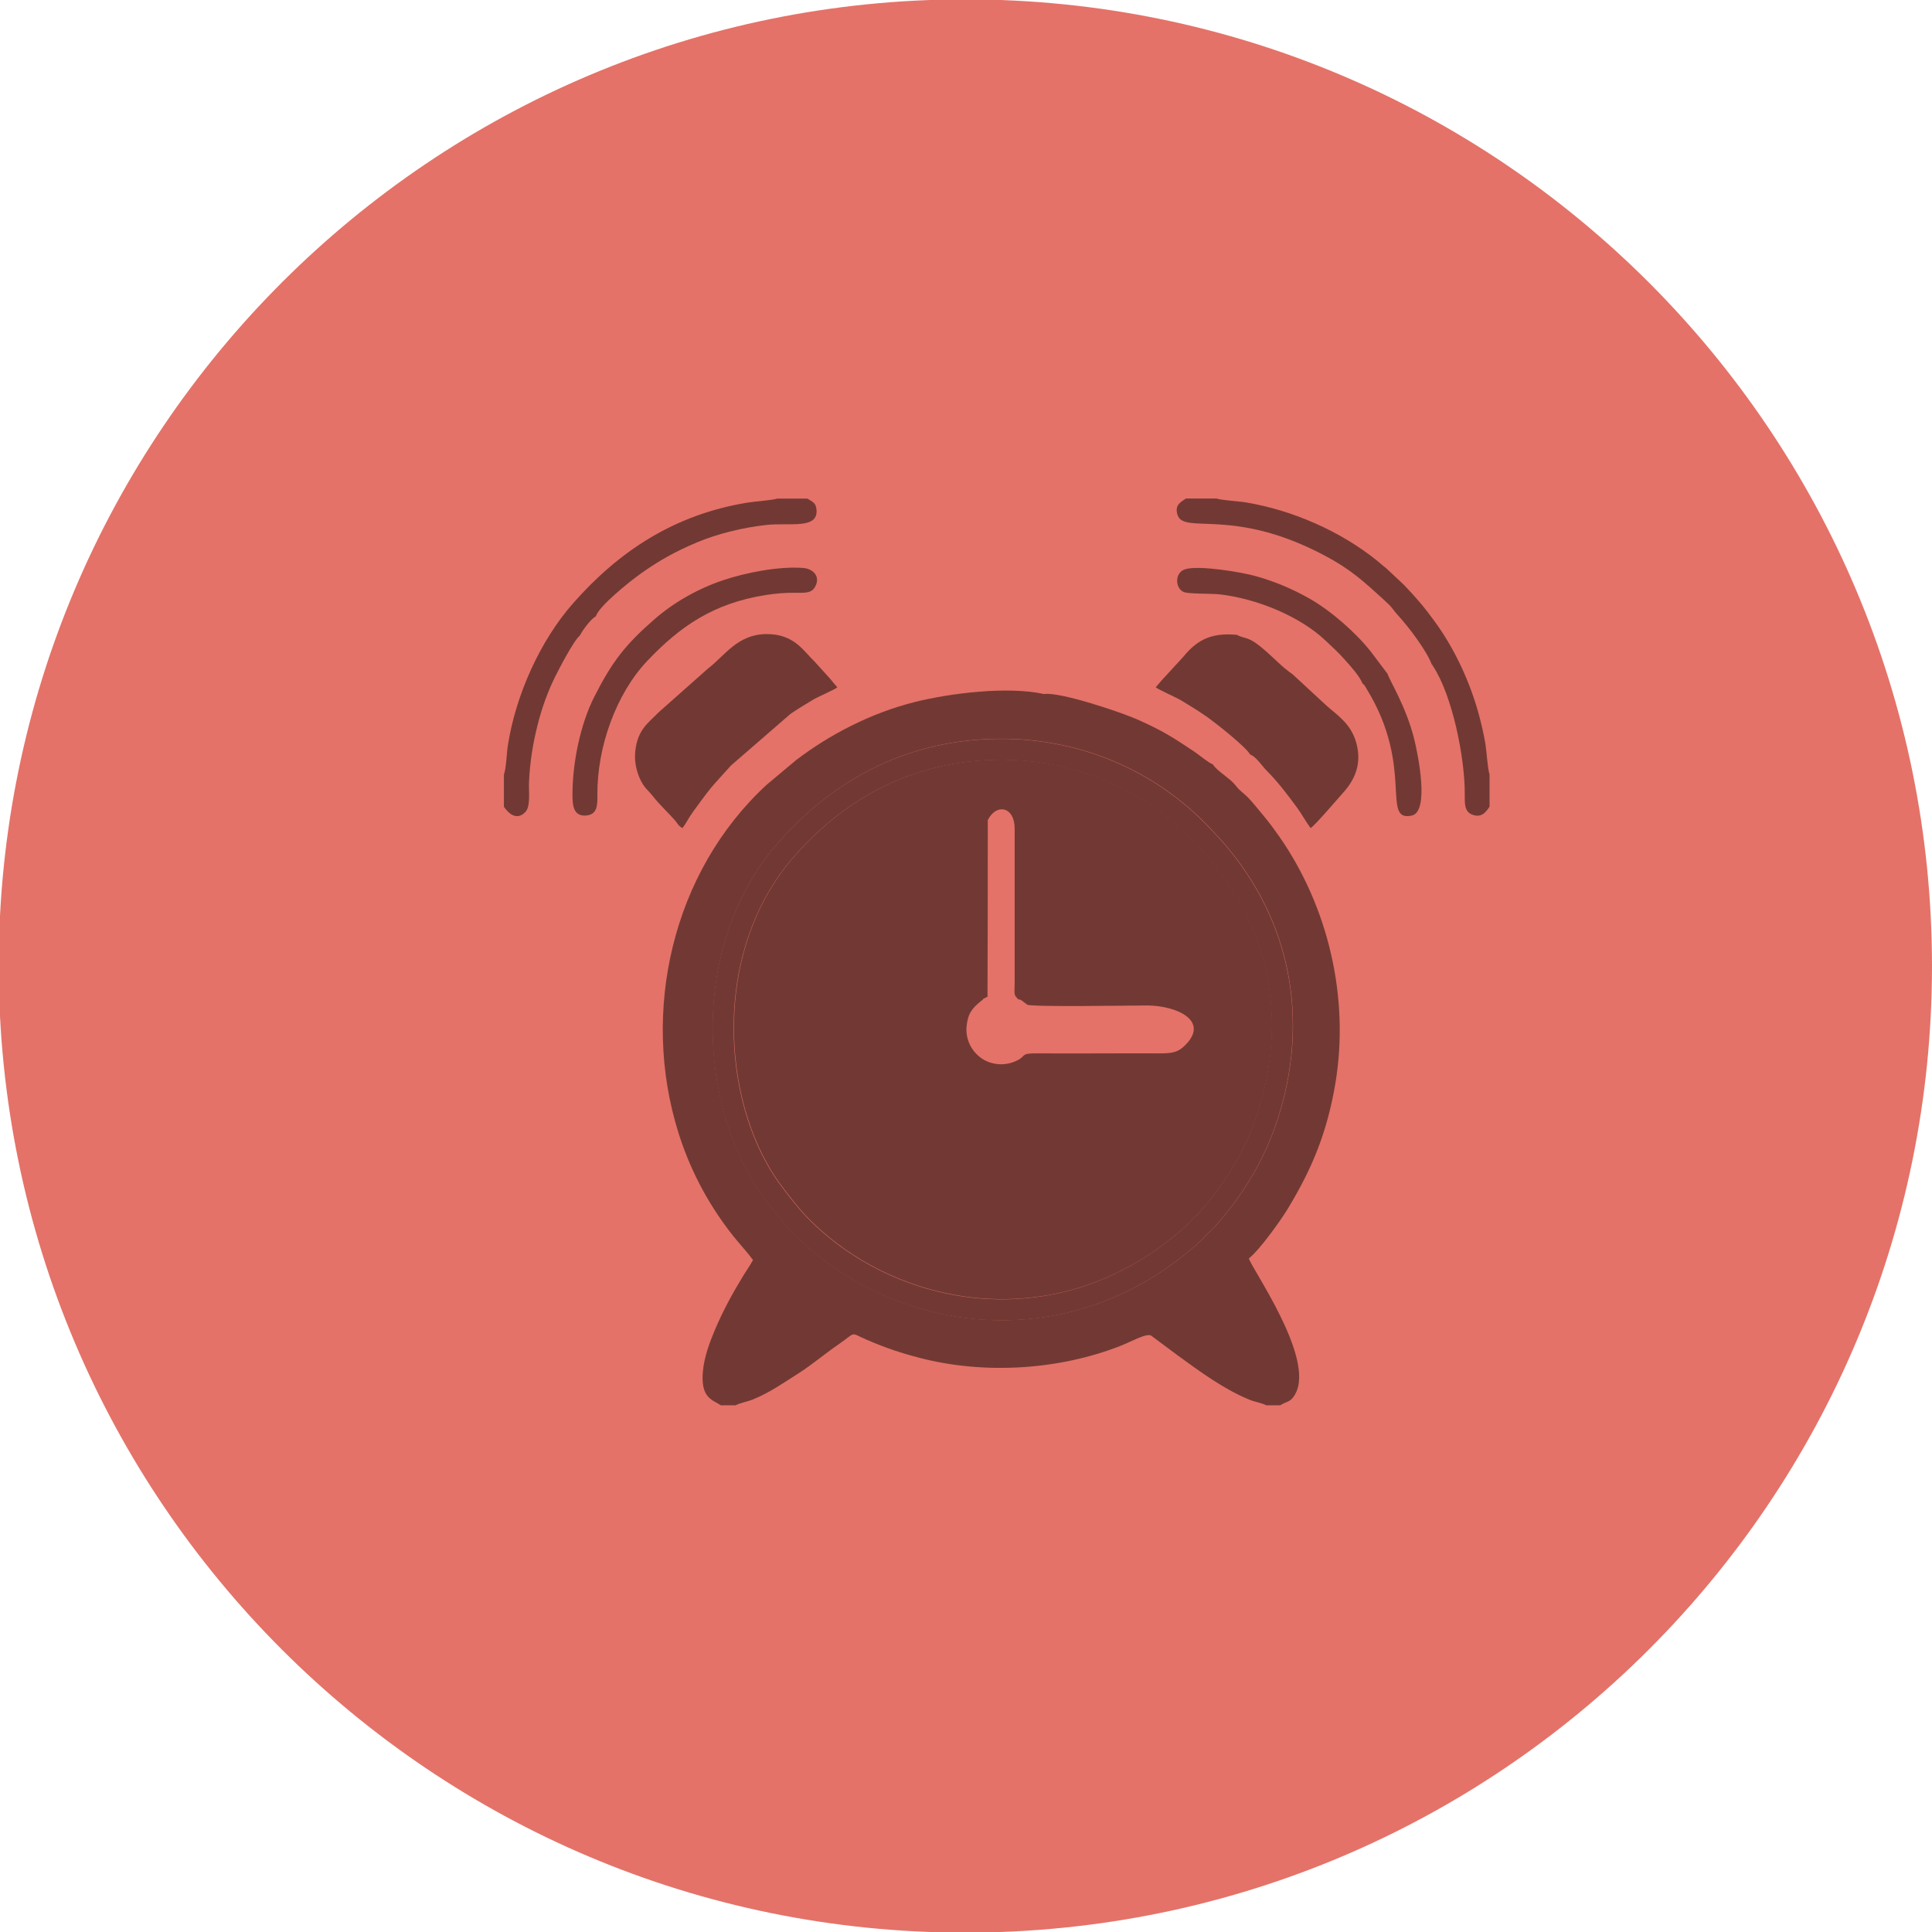
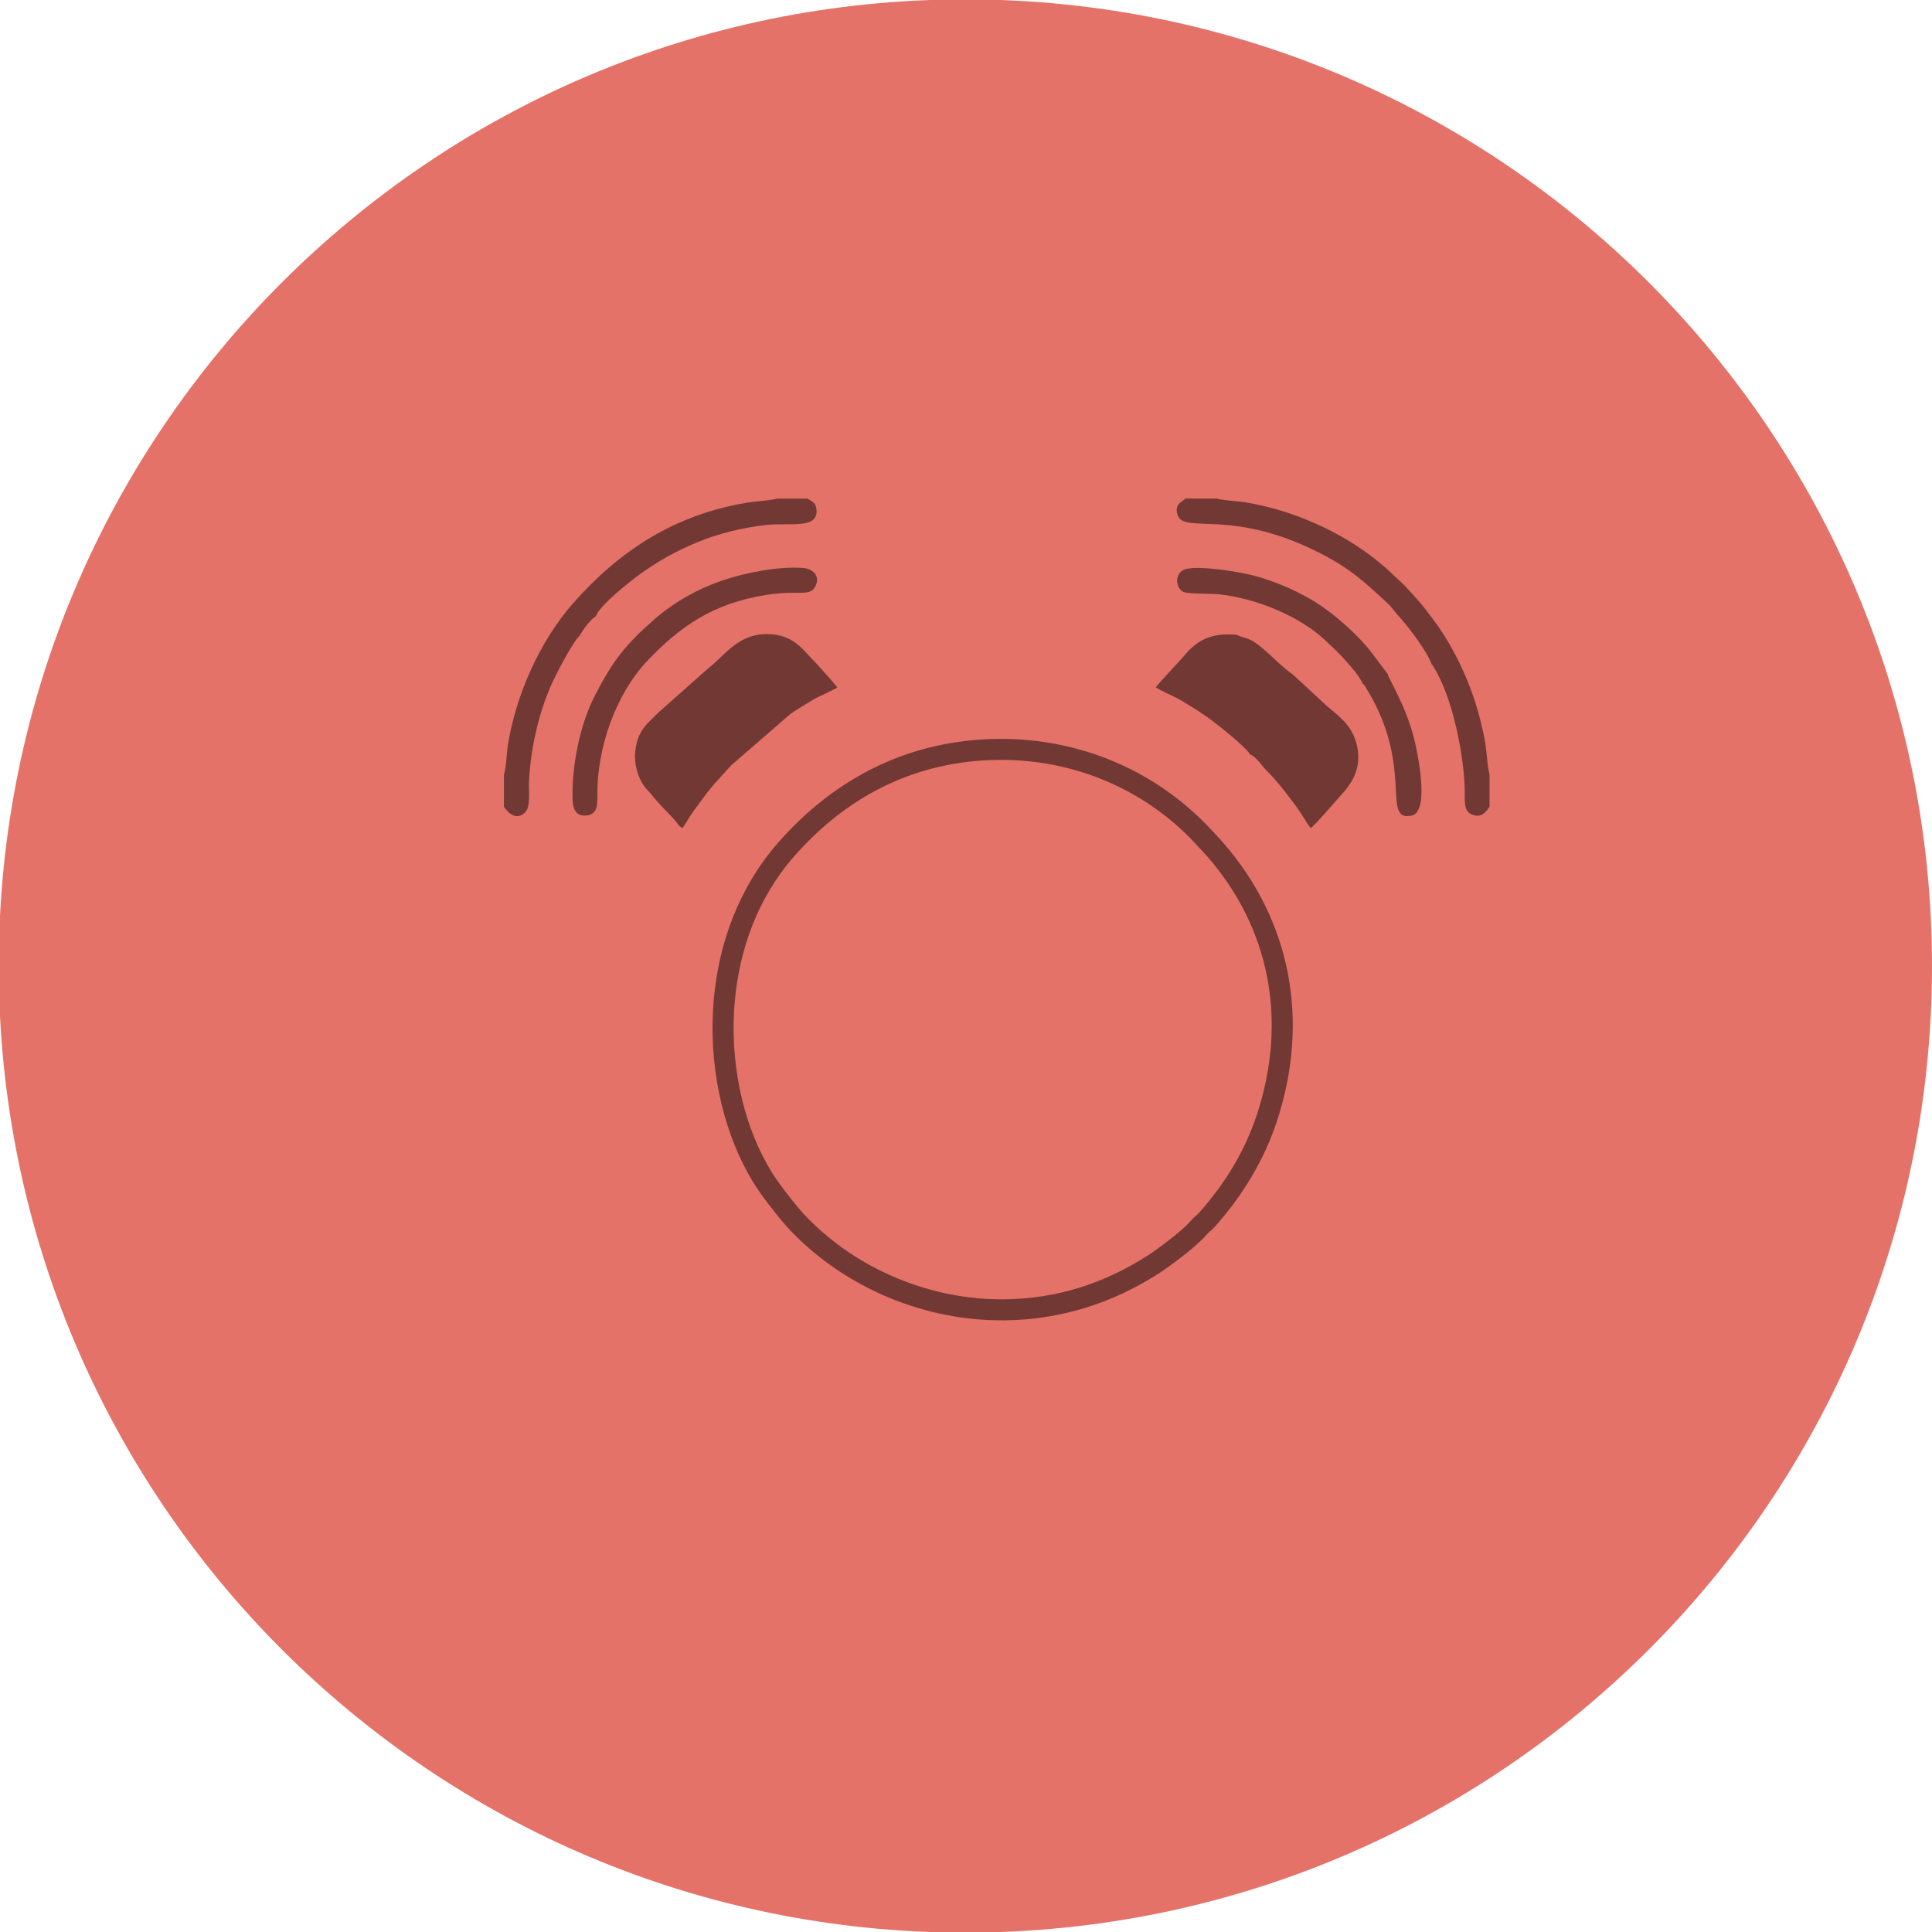
<svg xmlns="http://www.w3.org/2000/svg" width="151.62mm" height="151.62mm" version="1.1" viewBox="0 0 151.62 151.62">
  <defs>
    <clipPath id="clipPath410">
      <path d="m1854.1 2780.1h219.11v-201.57h-219.11z" />
    </clipPath>
  </defs>
  <g transform="translate(-63.251 -102.98)">
    <g transform="matrix(.353 0 0 -.353 214.87 178.79)">
      <path d="m0 0c0-118.68-96.212-214.9-214.9-214.9-118.68 0-214.9 96.212-214.9 214.9 0 118.68 96.212 214.9 214.9 214.9 118.68 0 214.9-96.213 214.9-214.9" fill="#e47268" fill-rule="evenodd" />
    </g>
    <g transform="matrix(.353 0 0 -.353 -551.7 1123.5)">
      <g clip-path="url(#clipPath410)" opacity=".5">
        <g transform="translate(1893.8 2706.9)">
          <path d="m0 0c0.665 0.867 1.085 1.718 1.625 2.561 0.557 0.862 1.1 1.562 1.698 2.389 3.485 4.834 4.128 5.215 7.474 8.97l13.199 11.446c1.627 1.121 3.227 2.072 5.036 3.169 1.062 0.636 4.887 2.287 5.396 2.747-0.563 0.635-1.02 1.196-1.586 1.895l-3.388 3.738c-2.505 2.369-4.559 6.262-10.827 6.209-6.439-0.053-9.29-4.885-12.951-7.656l-11.033-9.784c-2.221-2.328-4.625-3.726-5.143-8.636-0.221-2.11 0.215-4.199 0.982-5.954 0.95-2.161 1.762-2.531 2.894-3.968 1.585-2.01 3.931-4.21 4.967-5.434 0.579-0.686 0.79-1.283 1.657-1.692" fill-rule="evenodd" />
        </g>
        <g transform="translate(2000.3 2739.7)">
          <path d="m0 0-1.293-1.501c0.602-0.534 4.537-2.237 5.752-2.975 2.025-1.211 3.662-2.238 5.509-3.511 1.761-1.209 8.751-6.704 9.731-8.46 1.322-0.445 2.707-2.647 3.678-3.6 2.357-2.315 4.707-5.444 6.677-8.103 1.147-1.552 1.936-3.128 3.093-4.645 0.8 0.382 6.143 6.654 7.123 7.734 2.876 3.158 4.272 6.696 3.015 11.235-1.166 4.21-4.131 6.055-6.578 8.216l-7.584 7.01c-2.105 1.425-3.898 3.347-5.822 5.038-4.231 3.727-4.389 2.582-6.59 3.727-6.204 0.573-9.155-1.592-11.929-4.947z" fill-rule="evenodd" />
        </g>
        <g transform="translate(1854.1 2718.8)">
          <path d="m0 0v-7.162c1.025-1.528 2.883-3.155 4.771-1.171 1.209 1.26 0.713 4.668 0.807 6.689 0.228 4.62 0.859 8.5 1.939 12.773 0.948 3.767 2.302 7.481 3.965 10.802 0.702 1.398 4.016 7.847 5.393 8.956 0.668 1.309 2.479 3.7 3.578 4.311 0.686 2.239 7.341 7.594 9.938 9.451 3.859 2.747 7.552 4.873 12.492 6.946 4.487 1.895 10.206 3.32 15.514 3.892 5.122 0.559 11.436-1.017 11.104 3.332-0.134 1.706-0.936 1.771-2.009 2.519h-6.759c-1.122-0.368-5.138-0.637-6.698-0.903-16.205-2.685-28.463-10.775-38.681-22.389-7.351-8.357-12.727-20.401-14.477-31.561-0.273-1.756-0.356-5.088-0.877-6.485" fill-rule="evenodd" />
        </g>
        <g transform="translate(2060.4 2743.2)">
          <path d="m0 0c0.433-0.281-0.432 0.723 0.257-0.307 4.296-6.487 7.104-20.407 7.055-28.457-0.014-2.074-0.07-3.841 1.567-4.513 2.142-0.881 3.139 0.52 3.945 1.741v7.175c-0.422 1.142-0.645 5.074-0.906 6.703-0.357 2.162-0.856 4.273-1.393 6.308-1.98 7.442-5.445 14.861-9.812 20.866-2.565 3.52-3.959 5.123-6.865 8.191l-3.965 3.725c-0.709 0.535-1.436 1.209-2.088 1.732-8.055 6.498-18.778 11.232-29.224 12.947-1.569 0.254-5.286 0.458-6.481 0.853h-6.752c-1.053-0.726-2.602-1.384-1.888-3.624 1.423-4.504 12.253 1.843 32.818-9.11 5.668-3.012 8.548-5.685 12.855-9.591 2.627-2.392 1.652-1.78 3.545-3.867 2.236-2.456 6.256-7.748 7.332-10.772" fill-rule="evenodd" />
        </g>
        <g transform="translate(1923.5 2761)">
          <path d="m0 0c0.846 2.125-0.909 3.551-2.789 3.715-5.507 0.446-12.951-1.056-17.969-2.747-5.573-1.882-10.936-4.947-15.176-8.65-6.433-5.61-9.416-9.401-13.403-17.288-3.013-5.955-4.943-14.769-4.813-22.415 0.041-2.302 0.585-4.173 3.123-3.919 2.352 0.255 2.433 2.201 2.411 4.467-0.114 10.785 4.205 22.604 11.036 29.843 7.465 7.898 14.947 12.899 26.402 14.705 2.123 0.331 4.267 0.511 6.453 0.495 2.436 0 3.934-0.201 4.725 1.794" fill-rule="evenodd" />
        </g>
        <g transform="translate(2045 2739)">
          <path d="m0 0c0.429-0.204 0.633-0.738 0.941-1.234 10.606-17.326 3.088-29.537 9.965-28.1 4.086 0.853 1.342 13.876 0.58 16.971-1.798 7.327-5.709 13.457-5.91 14.513l-3.703 4.921c-3.412 4.327-8.869 9.099-13.652 11.831-3.537 2.011-7.556 3.781-11.957 5-3.139 0.892-12.563 2.467-15.662 1.554-2.383-0.7-2.346-4.11-0.441-5.052 0.968-0.484 6.229-0.357 7.872-0.533 8.473-0.916 18.162-4.951 23.881-10.432 1.688-1.617 2.617-2.406 4.25-4.25 1.182-1.334 3.131-3.433 3.836-5.189" fill-rule="evenodd" />
        </g>
        <g transform="translate(2021.5 2643.2)">
          <path d="m0 0c-1.326-4.043-3.094-7.848-5.187-11.397-2.223-3.764-4.846-7.276-7.751-10.507-0.214-0.242-0.417-0.408-0.613-0.586-0.383-0.319-0.762-0.649-1.256-1.247-0.659-0.8-2.053-2.033-3.61-3.294-2.103-1.692-4.463-3.41-5.846-4.3-4.811-3.092-9.925-5.532-15.335-7.199-5.166-1.577-10.636-2.469-16.418-2.542-8.312-0.105-16.507 1.589-24.004 4.703-7.671 3.191-14.602 7.889-20.181 13.688-0.443 0.458-0.938 1.018-1.43 1.589-0.636 0.738-1.228 1.465-1.712 2.073-0.964 1.226-1.891 2.408-2.936 3.858h-2e-3c-0.91 1.27-1.803 2.634-2.676 4.235l-6e-3 0.012c-5.468 9.769-8.279 22.91-7.113 36.065 1.015 11.498 5.09 22.986 13.105 32.155 5.914 6.769 12.889 12.315 20.908 16.069 7.417 3.472 15.749 5.444 24.981 5.482 8.371 0.026 16.332-1.643 23.535-4.694 7.43-3.142 14.057-7.758 19.504-13.511h-2e-3l2.9-3.129h4e-3c7.102-8.127 11.532-17.273 13.405-26.877 1.929-9.922 1.134-20.353-2.264-30.646m6.859 31.521c-2.03 10.421-6.836 20.354-14.533 29.131l-0.045 0.064-2.902 3.116-0.02 0.014c-5.894 6.22-13.066 11.231-21.092 14.63-7.764 3.283-16.348 5.075-25.349 5.049-9.957-0.039-18.951-2.164-26.959-5.915-8.635-4.055-16.123-9.984-22.449-17.222-8.726-9.988-13.162-22.416-14.258-34.843-1.245-14.071 1.793-28.191 7.701-38.751 0.962-1.741 1.947-3.255 2.959-4.677v-0.014c0.894-1.248 1.961-2.595 3.082-4.007 0.6-0.762 1.24-1.552 1.822-2.227 0.551-0.648 1.105-1.261 1.612-1.793 6.031-6.272 13.502-11.331 21.761-14.767 8.049-3.346 16.87-5.166 25.846-5.051 6.242 0.076 12.143 1.043 17.722 2.748 5.877 1.794 11.374 4.426 16.508 7.722 1.481 0.966 4.008 2.795 6.247 4.602 1.765 1.429 3.398 2.89 4.289 3.958 0.211 0.254 0.439 0.456 0.671 0.662h8e-3c0.329 0.28 0.665 0.571 1.069 1.016 3.096 3.448 5.9 7.214 8.297 11.26 2.271 3.852 4.173 7.961 5.607 12.311 3.645 11.029 4.49 22.276 2.406 32.984" />
        </g>
        <g transform="translate(2012.1 2618.2)">
-           <path d="m0 0c-0.404-0.444-0.74-0.735-1.068-1.016h-9e-3c-0.232-0.206-0.46-0.408-0.671-0.662-0.891-1.068-2.523-2.529-4.289-3.958-2.238-1.806-4.766-3.635-6.247-4.602-5.134-3.296-10.631-5.928-16.508-7.722-5.579-1.705-11.479-2.672-17.722-2.748-8.976-0.115-17.797 1.705-25.845 5.051-8.26 3.436-15.731 8.495-21.762 14.767-0.507 0.533-1.061 1.145-1.611 1.793-0.582 0.675-1.223 1.465-1.823 2.227-1.121 1.412-2.188 2.76-3.082 4.007v0.014c-1.011 1.422-1.997 2.936-2.959 4.677-5.908 10.561-8.946 24.68-7.701 38.751 1.096 12.427 5.532 24.856 14.258 34.843 6.326 7.238 13.814 13.167 22.449 17.223 8.008 3.751 17.002 5.876 26.959 5.915 9.001 0.025 17.585-1.767 25.349-5.05 8.026-3.399 15.198-8.409 21.093-14.63l0.019-0.014 2.902-3.116 0.045-0.063c7.698-8.778 12.503-18.71 14.534-29.132 2.084-10.707 1.238-21.954-2.407-32.984-1.434-4.35-3.336-8.459-5.607-12.311-2.397-4.046-5.201-7.812-8.297-11.26m16.18 3.918c5.513 9.071 8.814 17.073 10.656 27.945 3.18 18.844-1.428 39.207-12.537 55.07-1.028 1.464-2.231 3.091-3.301 4.365-1.123 1.323-2.404 2.989-3.523 4.146-0.559 0.584-1.538 1.349-2.01 1.819-0.721 0.726-1.051 1.326-1.834 1.999-0.887 0.776-3.668 2.747-3.978 3.573-0.991 0.347-3.067 2.113-4.139 2.838-4.856 3.229-6.924 4.603-12.795 7.214-3.346 1.485-16.969 6.131-20.661 5.608-8.078 1.793-20.929 0.165-28.582-1.742-9.907-2.456-19.146-7.329-26.513-12.94l-6.563-5.496c-20.992-19.371-28.05-50.485-19.592-77.389 2.286-7.265 6.044-15.215 12.206-22.962 1.469-1.846 2.996-3.422 4.365-5.293-0.635-1.194-1.571-2.506-2.33-3.766-2.279-3.738-4.324-7.506-6.107-11.687-1.163-2.738-2.421-6.108-2.708-9.313-0.535-5.966 2.118-6.286 4.01-7.546h3.225c1.076 0.547 2.72 0.827 3.901 1.313 3.63 1.461 6.714 3.635 9.929 5.672 3.294 2.098 6.078 4.503 9.066 6.552 4.186 2.86 2.348 2.735 6.44 0.979 4.14-1.767 7.117-2.786 11.634-3.968 14.282-3.717 30.786-2.722 44.471 2.608 2.625 1.016 5.922 2.961 7.003 2.328l5.978-4.454c4.814-3.509 10.31-7.541 15.927-9.806 1.145-0.473 2.636-0.677 3.676-1.224h3.072c1.788 1.058 2.358 0.652 3.411 2.598 4.341 8.026-9.873 27.985-10.356 30.069 2.348 1.809 7.106 8.5 8.559 10.89" />
-         </g>
+           </g>
        <g transform="translate(2005.1 2658.2)">
-           <path d="m0 0c-1.432-1.285-2.966-1.4-5.277-1.389-9.034 0.04-18.084-0.064-27.119 0-4.125 0.04-2.178-0.609-4.967-1.793-1.741-0.738-3.721-0.853-5.616-0.229-2.91 0.968-5.445 4.009-5.183 7.877 0.287 3.065 1.295 4.172 3.187 5.748 0.651 0.534 0.34 0.164 0.534 0.521l0.953 0.46 0.047 17.005 0.013 22.277c1.94 3.801 5.981 3 5.975-1.912l-3e-3 -34.523c-9e-3 -1.324-0.204-2.507 0.368-2.911 0.586-0.715 0.133-0.371 1.031-0.638l1.397-1.054c0.801-0.562 23.433-0.181 26.646-0.181 6.52 0 14.424-3.484 8.014-9.258m5.338 42.574h-4e-3l-2.9 3.129h2e-3c-5.448 5.753-12.075 10.369-19.504 13.511-7.203 3.051-15.164 4.72-23.536 4.694-9.232-0.038-17.564-2.011-24.98-5.482-8.02-3.754-14.994-9.3-20.908-16.07-8.016-9.168-12.09-20.656-13.106-32.154-1.166-13.155 1.646-26.296 7.114-36.065l5e-3 -0.012c0.874-1.602 1.766-2.965 2.676-4.235h2e-3c1.045-1.451 1.973-2.632 2.937-3.858 0.483-0.608 1.076-1.335 1.712-2.073 0.492-0.571 0.987-1.131 1.429-1.589 5.579-5.8 12.51-10.497 20.182-13.688 7.496-3.115 15.691-4.808 24.004-4.703 5.781 0.073 11.252 0.964 16.418 2.542 5.41 1.666 10.523 4.107 15.335 7.199 1.383 0.889 3.743 2.608 5.846 4.3 1.556 1.261 2.951 2.494 3.61 3.293 0.494 0.599 0.873 0.929 1.256 1.248 0.195 0.178 0.398 0.343 0.613 0.585 2.904 3.232 5.527 6.744 7.75 10.507 2.094 3.55 3.861 7.355 5.188 11.398 3.398 10.293 4.193 20.723 2.263 30.645-1.873 9.605-6.303 18.75-13.404 26.878" />
-         </g>
+           </g>
      </g>
    </g>
  </g>
</svg>